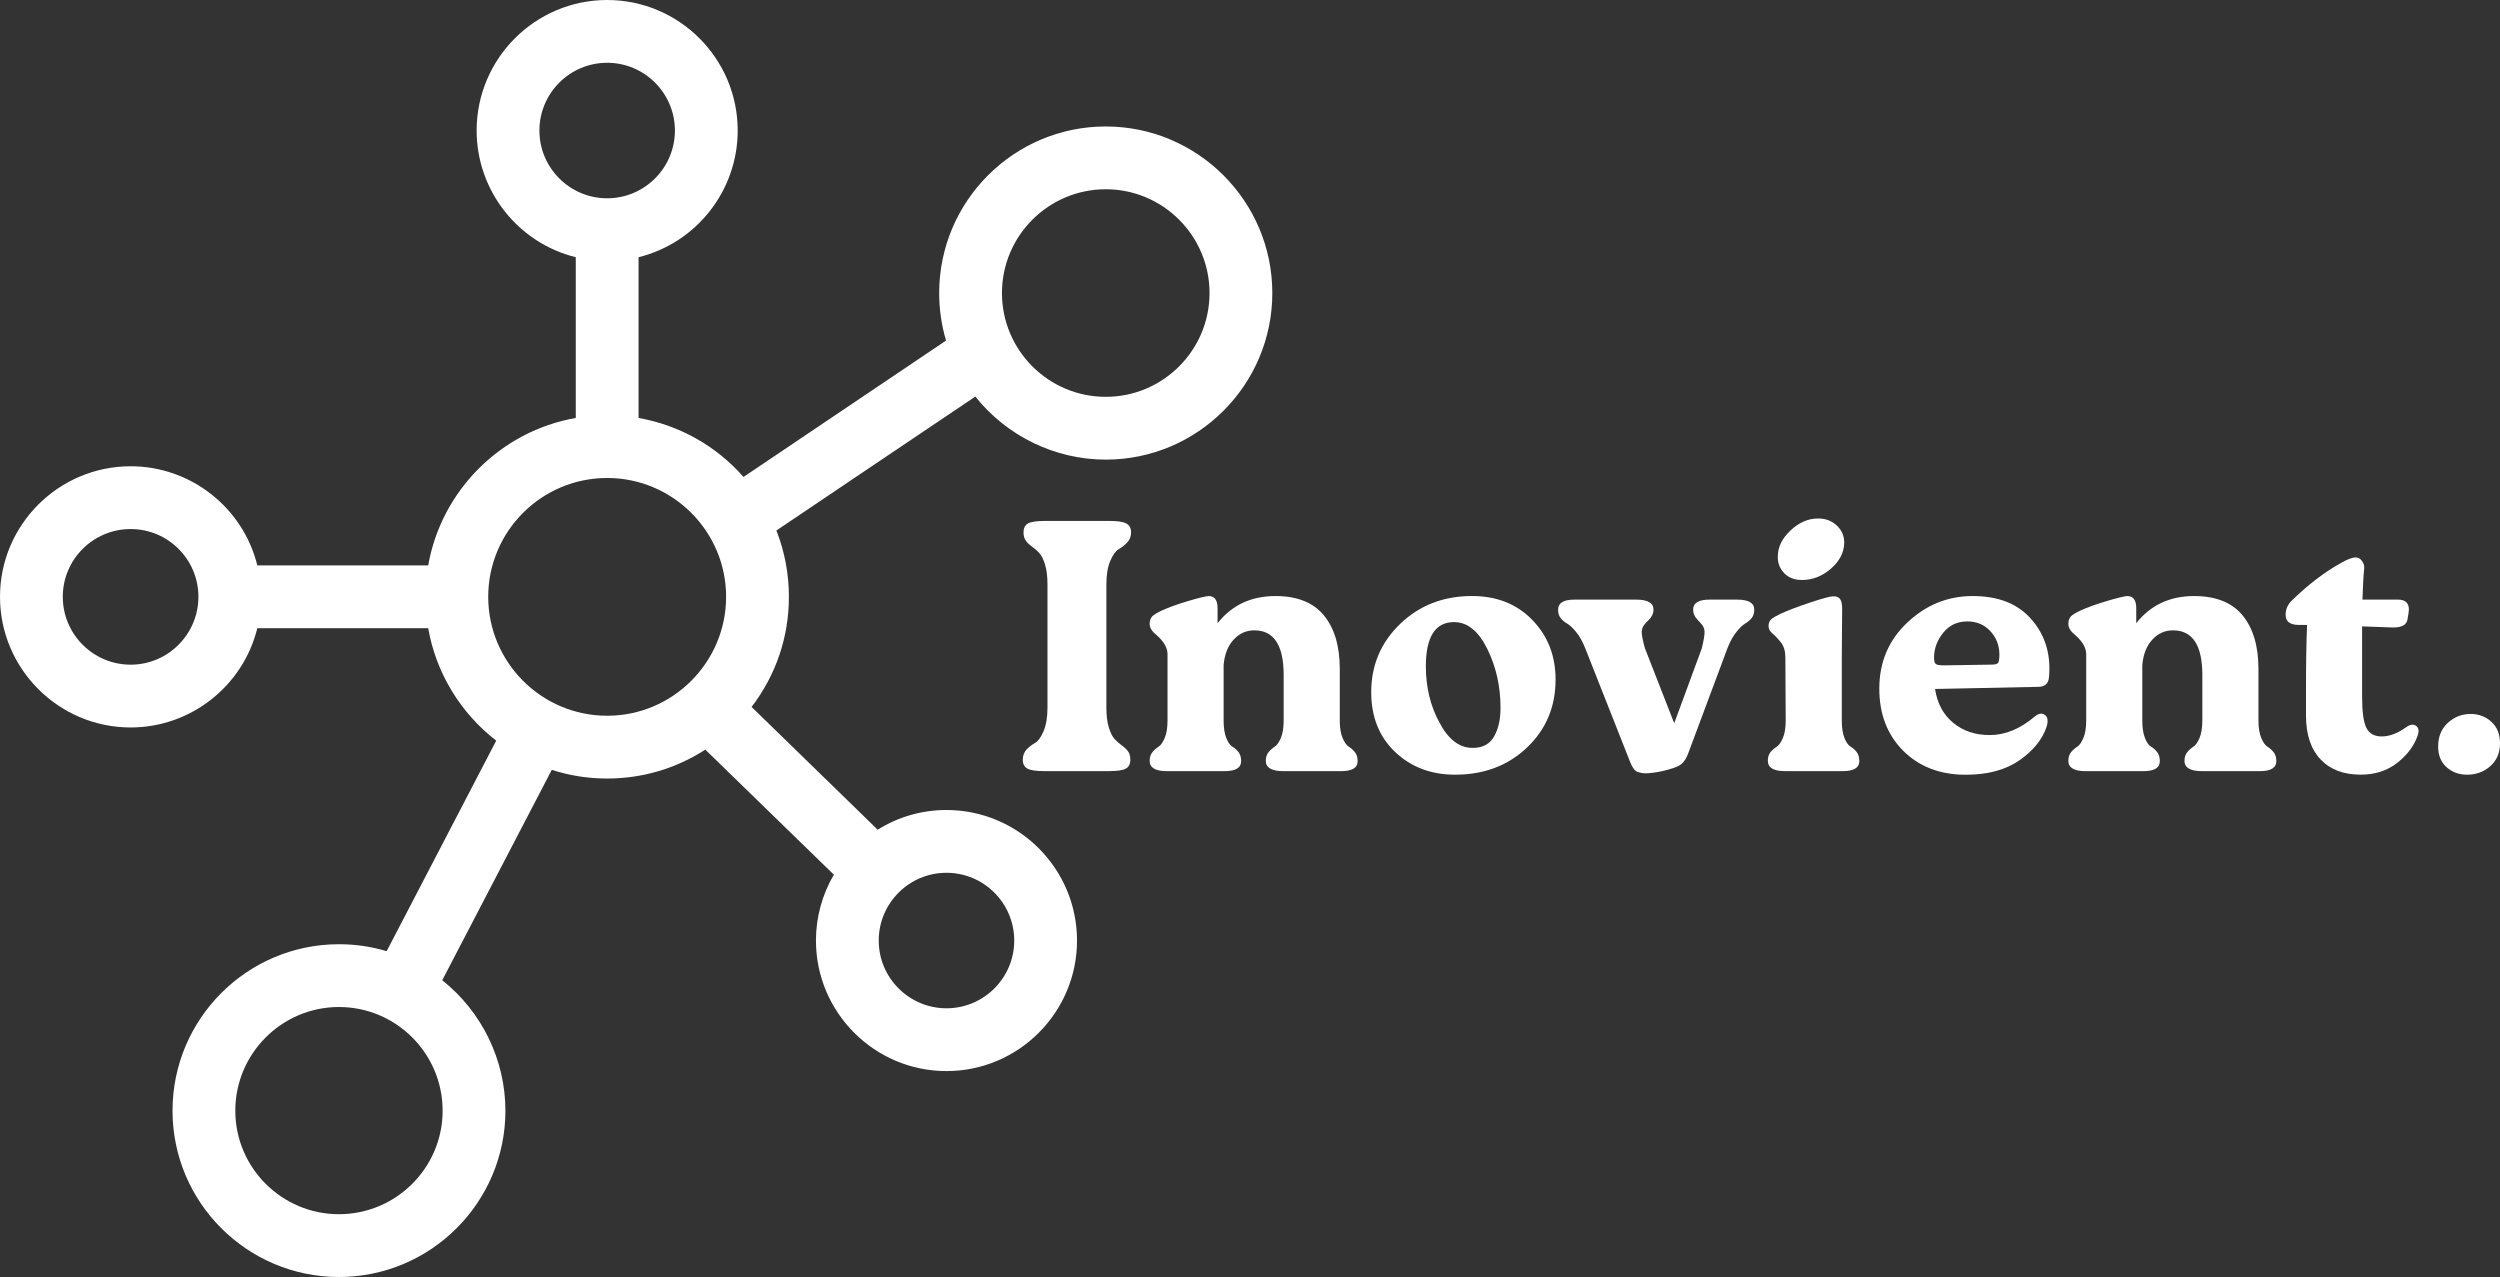
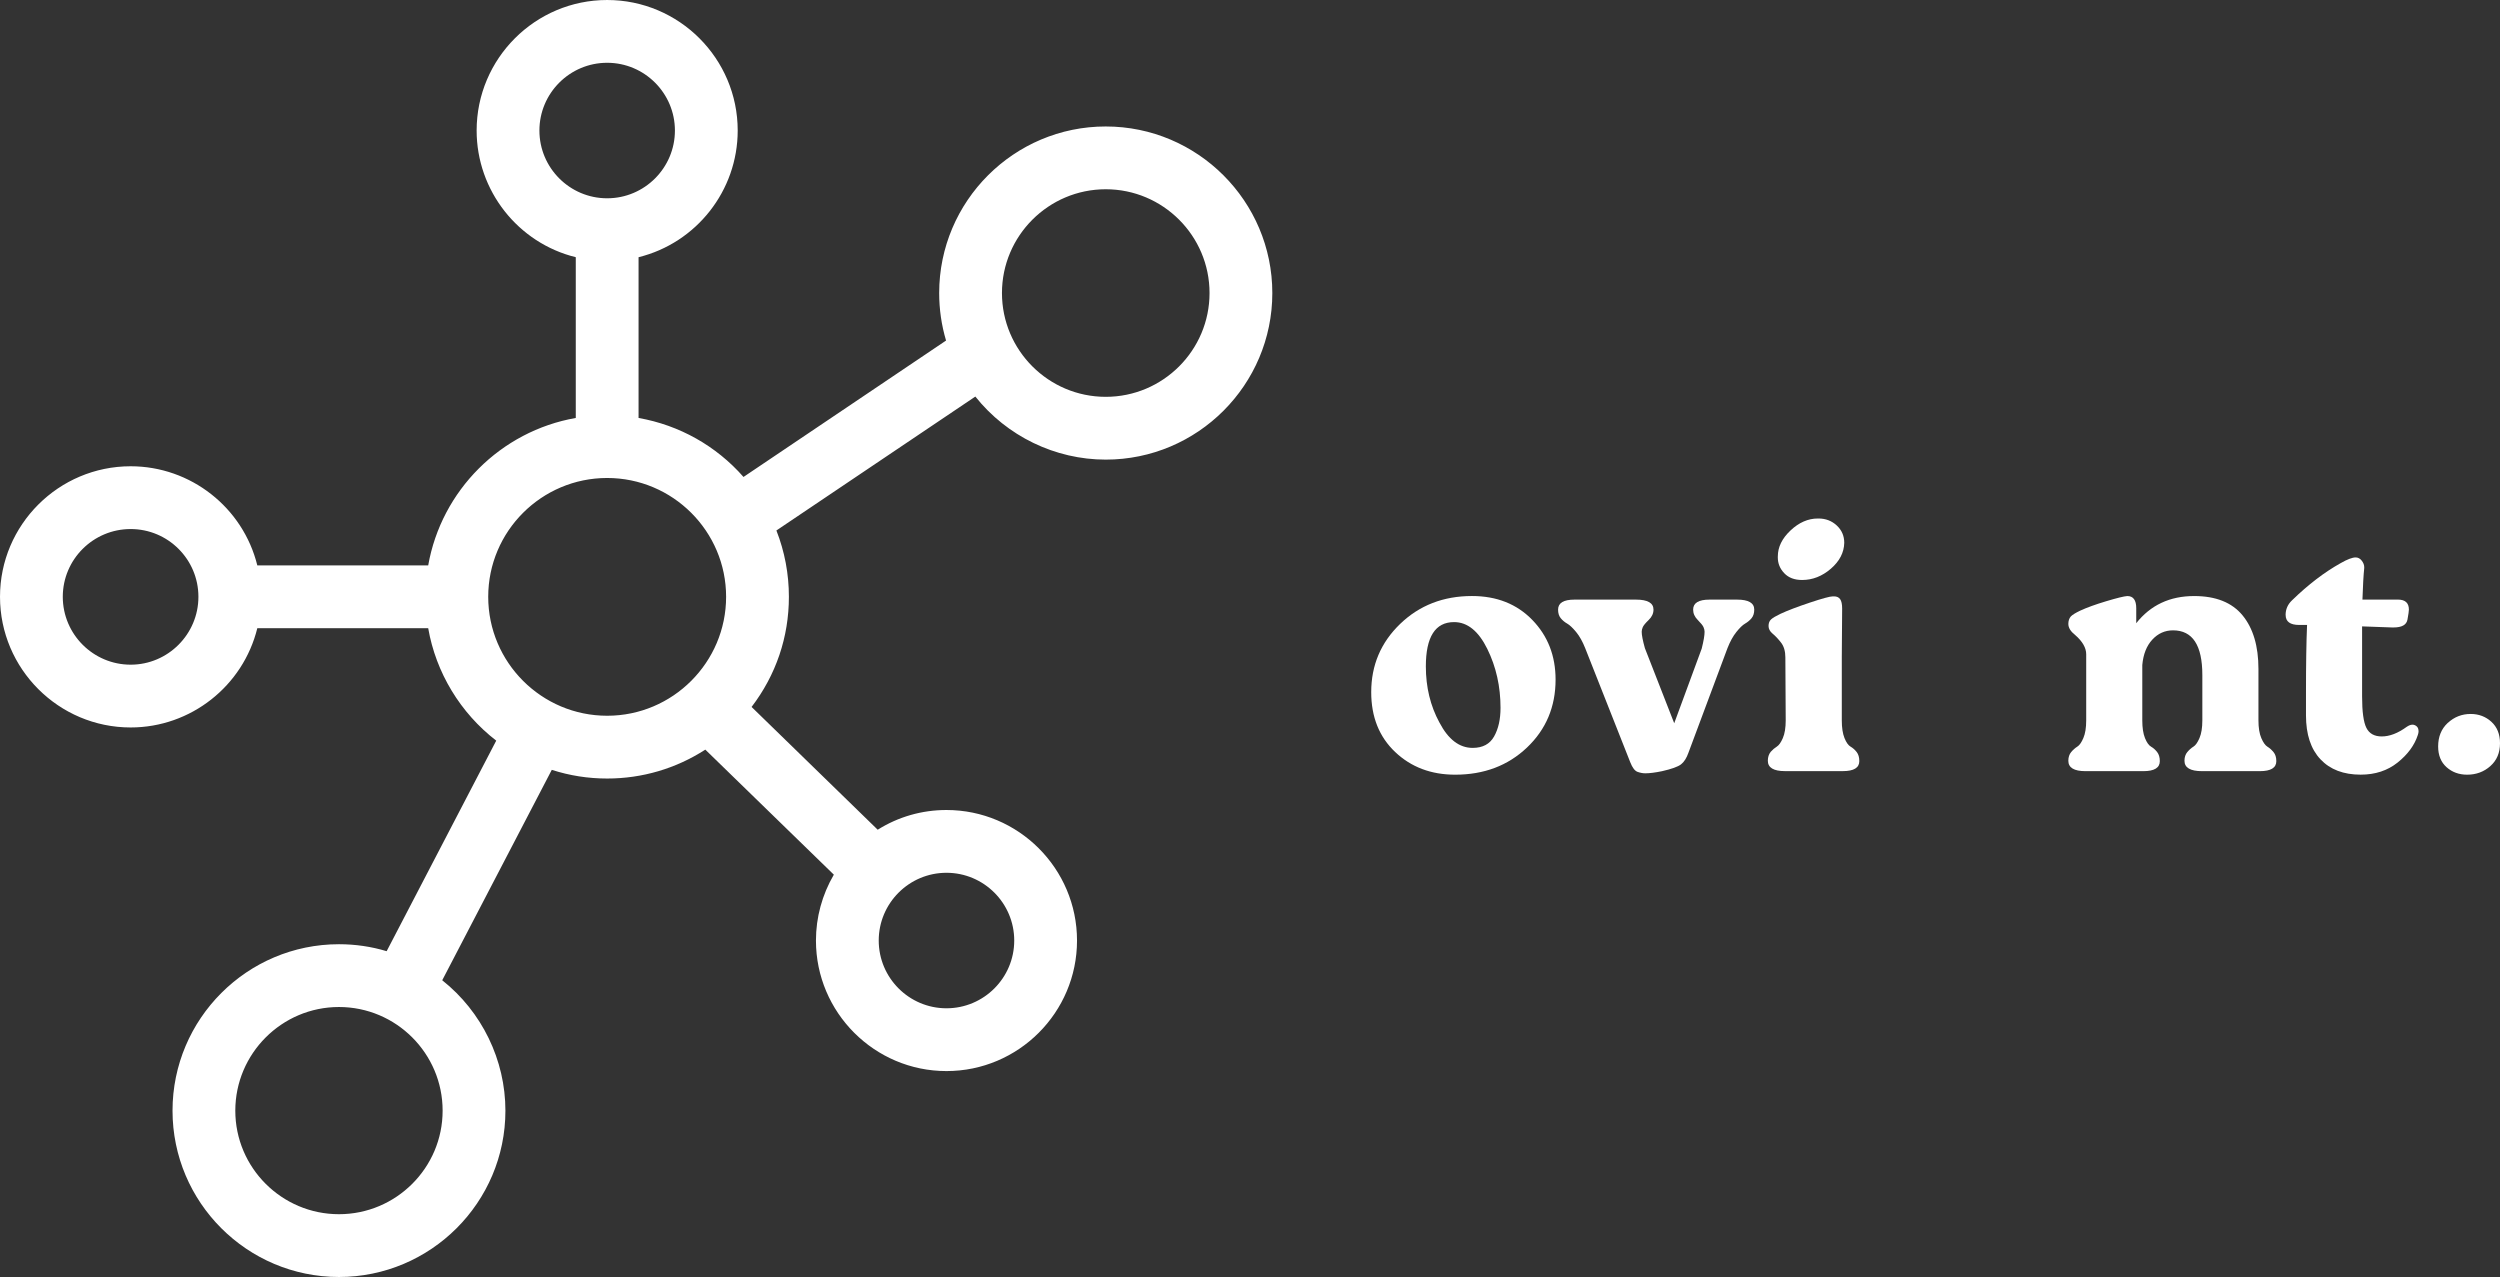
<svg xmlns="http://www.w3.org/2000/svg" id="Layer_2" data-name="Layer 2" viewBox="0 0 996.27 508.89">
  <rect x="0" y="0" width="996.27" height="508.89" fill="#333333" stroke="none" />
  <defs>
    <style>
      .cls-1 {
        fill: #fff;
      }
    </style>
  </defs>
  <g id="Layer_1-2" data-name="Layer 1">
    <g>
      <path class="cls-1" d="M440.65,50.4c-36.6,0-66.38,29.78-66.38,66.38,0,6.49.93,12.84,2.74,18.93l-80.72,54.36c-10.89-12.4-25.58-20.65-41.82-23.51v-64.06c23.04-5.68,39.51-26.53,39.51-50.48,0-28.68-23.34-52.02-52.02-52.02s-52.02,23.34-52.02,52.02c0,23.95,16.47,44.8,39.51,50.48v64.06c-29.89,5.24-53.56,28.89-58.81,58.76h-68.1c-5.68-23.04-26.52-39.51-50.47-39.51-28.71,0-52.07,23.34-52.07,52.02s23.36,52.07,52.07,52.07c23.95,0,44.79-16.5,50.47-39.56h68.1c3.07,17.69,12.81,33.78,27.11,44.81l-43.67,83.91c-6.1-1.85-12.48-2.78-19-2.78-36.58,0-66.33,29.75-66.33,66.33s29.75,66.28,66.33,66.28,66.33-29.73,66.33-66.28c0-20.19-9.37-39.43-25.18-51.97l43.66-83.85c7.06,2.29,14.47,3.46,22.07,3.46,13.97,0,27.44-3.98,39.11-11.52l51.22,49.83c-4.67,8-7.13,17.02-7.13,26.25,0,28.68,23.34,52.02,52.02,52.02s52.02-23.34,52.02-52.02-23.34-52.02-52.02-52.02c-9.8,0-19.22,2.71-27.41,7.86l-50.26-48.93c9.74-12.75,14.87-27.86,14.87-43.89,0-9.13-1.68-18.01-4.98-26.43l79.28-53.37c12.57,15.79,31.79,25.13,51.97,25.13,36.6,0,66.38-29.78,66.38-66.38s-29.78-66.38-66.38-66.38ZM52.07,264.88c-14.92,0-27.05-12.14-27.05-27.05s12.13-27,27.05-27,27,12.11,27,27-12.12,27.05-27,27.05ZM176.39,442.61c0,22.75-18.53,41.26-41.31,41.26s-41.31-18.51-41.31-41.26,18.53-41.31,41.31-41.31,41.31,18.53,41.31,41.31ZM214.96,52.02c0-14.88,12.11-27,27-27s27,12.12,27,27-12.11,27-27,27-27-12.11-27-27ZM241.96,285.23c-26.13,0-47.4-21.26-47.4-47.4s21.27-47.35,47.4-47.35,47.4,21.24,47.4,47.35-21.26,47.4-47.4,47.4ZM377.18,347.81c14.89,0,27,12.11,27,27s-12.11,27-27,27-27-12.11-27-27,12.11-27,27-27ZM440.65,158.14c-22.8,0-41.36-18.55-41.36-41.36s18.56-41.36,41.36-41.36,41.36,18.55,41.36,41.36-18.55,41.36-41.36,41.36Z" />
      <g>
-         <path class="cls-1" d="M409.16,298.61c1.04-1.04,2.16-1.9,3.35-2.56,1.19-.66,2.3-2.21,3.35-4.63,1.04-2.42,1.57-5.58,1.57-9.47v-48.99c0-3.23-.33-5.91-1-8.05-.67-2.14-1.45-3.68-2.35-4.63-.9-.95-1.83-1.76-2.78-2.42-.95-.66-1.76-1.42-2.42-2.28-.67-.85-1-1.99-1-3.42,0-1.71.59-2.89,1.78-3.56,1.19-.66,3.39-1,6.62-1h26.06c3.04,0,5.2.33,6.48,1,1.28.67,1.92,1.85,1.92,3.56,0,1.62-.52,2.97-1.57,4.06-1.04,1.09-2.16,1.97-3.35,2.63-1.19.67-2.3,2.21-3.35,4.63-1.05,2.42-1.57,5.58-1.57,9.47v48.99c0,3.23.33,5.91,1,8.04.66,2.14,1.45,3.68,2.35,4.63.9.95,1.83,1.76,2.78,2.42.95.67,1.75,1.42,2.42,2.28.66.85,1,1.99,1,3.42,0,1.71-.59,2.9-1.78,3.56-1.19.67-3.39,1-6.62,1h-26.06c-3.13,0-5.32-.33-6.55-1-1.23-.66-1.85-1.85-1.85-3.56,0-1.61.52-2.99,1.57-4.13Z" />
-         <path class="cls-1" d="M459.15,245.64c.66-.66,1.9-1.42,3.7-2.28,2.66-1.23,6.12-2.49,10.4-3.77,4.27-1.28,7.07-1.97,8.4-2.06,2.37,0,3.56,1.62,3.56,4.84v5.98c5.7-7.21,13.38-10.82,23.07-10.82,8.64,0,15.07,2.56,19.29,7.69,4.22,5.13,6.34,12.25,6.34,21.36v20.5c0,2.94.38,5.29,1.14,7.05.76,1.76,1.57,2.9,2.42,3.42.85.52,1.66,1.24,2.42,2.14.76.9,1.14,2.11,1.14,3.63,0,2.66-2.18,3.99-6.55,3.99h-23.07c-4.65,0-6.98-1.38-6.98-4.13,0-1.42.38-2.58,1.14-3.49.76-.9,1.57-1.61,2.42-2.14.85-.52,1.66-1.66,2.42-3.42.76-1.76,1.14-4.11,1.14-7.05v-18.08c0-11.87-3.89-17.8-11.68-17.8-3.23,0-5.98,1.23-8.26,3.7-2.28,2.47-3.61,5.84-3.99,10.11v22.07c0,2.94.36,5.29,1.07,7.05.71,1.76,1.52,2.9,2.42,3.42.9.52,1.71,1.24,2.42,2.14.71.9,1.07,2.11,1.07,3.63,0,2.66-2.19,3.99-6.55,3.99h-23.07c-4.56,0-6.83-1.38-6.83-4.13,0-1.42.38-2.58,1.14-3.49.76-.9,1.57-1.61,2.42-2.14.85-.52,1.66-1.66,2.42-3.42.76-1.76,1.14-4.11,1.14-7.05v-26.34c0-2.56-1.47-5.13-4.41-7.69-1.8-1.42-2.71-2.89-2.71-4.41,0-1.23.33-2.23,1-2.99Z" />
        <path class="cls-1" d="M557.97,248.63c7.69-7.4,17.23-11.11,28.62-11.11,9.87,0,17.89,3.18,24.06,9.54,6.17,6.36,9.26,14.29,9.26,23.78,0,10.82-3.8,19.84-11.39,27.06-7.6,7.22-17.14,10.82-28.62,10.82-9.59,0-17.56-3.01-23.92-9.04-6.36-6.03-9.54-13.98-9.54-23.85,0-10.73,3.84-19.79,11.53-27.2ZM573.63,287.93c3.51,6.74,7.93,10.11,13.24,10.11,3.99,0,6.83-1.52,8.54-4.56,1.71-3.04,2.56-6.83,2.56-11.39,0-8.54-1.76-16.38-5.27-23.5-3.51-7.12-7.93-10.68-13.24-10.68-7.5,0-11.25,5.89-11.25,17.66,0,8.26,1.8,15.71,5.41,22.36Z" />
        <path class="cls-1" d="M620.91,242.94c0-2.66,2.18-3.99,6.55-3.99h24.49c4.65,0,6.98,1.33,6.98,3.99,0,1.52-.64,2.9-1.92,4.13-1.28,1.23-2.06,2.18-2.35,2.85-.29.67-.43,1.28-.43,1.85,0,1.33.43,3.51,1.28,6.55l11.68,29.9,10.96-29.76c.76-3.04,1.14-5.27,1.14-6.69,0-.57-.14-1.19-.43-1.85-.29-.66-1.05-1.61-2.28-2.85-1.24-1.23-1.85-2.61-1.85-4.13,0-2.66,2.18-3.99,6.55-3.99h10.96c4.56,0,6.84,1.33,6.84,3.99,0,1.42-.36,2.56-1.07,3.42-.71.85-1.57,1.57-2.56,2.14-1,.57-2.16,1.69-3.49,3.35-1.33,1.66-2.52,3.82-3.56,6.48l-15.52,41.58c-.76,2.19-1.76,3.75-2.99,4.7-1.24.95-3.75,1.85-7.55,2.71-2.76.57-4.98.85-6.69.85-.95,0-1.97-.19-3.06-.57-1.09-.38-2.07-1.66-2.92-3.84l-17.94-45.42c-1.05-2.66-2.26-4.82-3.63-6.48-1.38-1.66-2.56-2.78-3.56-3.35-1-.57-1.85-1.28-2.56-2.14-.71-.85-1.07-1.99-1.07-3.42Z" />
        <path class="cls-1" d="M705.64,299.61c.76-.85,1.57-1.54,2.42-2.07.85-.52,1.66-1.66,2.42-3.42.76-1.76,1.14-4.11,1.14-7.05l-.14-25.06c0-2.47-.57-4.44-1.71-5.91-1.14-1.47-2.26-2.66-3.35-3.56-1.09-.9-1.64-1.92-1.64-3.06s.33-2.02,1-2.63c.66-.62,1.9-1.35,3.7-2.21,2.85-1.33,6.76-2.82,11.75-4.49,4.98-1.66,8.04-2.49,9.18-2.49h.43c1.14,0,1.97.38,2.49,1.14.52.76.78,1.99.78,3.7l-.14,19.51v25.06c0,2.94.36,5.29,1.07,7.05.71,1.76,1.52,2.9,2.42,3.42.9.52,1.71,1.24,2.42,2.14.71.9,1.07,2.11,1.07,3.63,0,2.66-2.19,3.99-6.55,3.99h-23.07c-4.56,0-6.83-1.38-6.83-4.13,0-1.42.38-2.61,1.14-3.56ZM708.48,221.72c0-3.7,1.68-7.14,5.05-10.32,3.37-3.18,7-4.77,10.89-4.77h.28c2.85,0,5.27.93,7.26,2.78,1.99,1.85,2.99,4.15,2.99,6.91-.09,3.89-1.88,7.33-5.34,10.32-3.47,2.99-7.29,4.49-11.46,4.49-3.04,0-5.41-.9-7.12-2.71-1.71-1.8-2.56-3.89-2.56-6.27v-.43Z" />
-         <path class="cls-1" d="M748.92,274.41c0-10.54,3.72-19.32,11.18-26.34,7.45-7.02,16.11-10.54,25.99-10.54s17.32,2.8,22.64,8.4c5.31,5.6,7.97,12.44,7.97,20.51,0,1.05-.05,2.14-.14,3.28-.19,2.66-1.62,3.99-4.27,3.99l-41.15.85c.85,5.7,3.25,10.18,7.19,13.46,3.94,3.28,8.8,4.91,14.6,4.91,6.17,0,12.15-2.47,17.94-7.4.95-.76,1.8-1.14,2.56-1.14.57,0,1.14.24,1.71.71.57.48.85,1.23.85,2.28,0,.67-.14,1.42-.43,2.28-1.62,4.94-5.17,9.35-10.68,13.24-5.51,3.89-12.67,5.84-21.5,5.84-10.25,0-18.56-3.18-24.92-9.54-6.36-6.36-9.54-14.62-9.54-24.78ZM771.42,264.58c.38.38,1.47.57,3.28.57l18.8-.29c1.52,0,2.44-.24,2.78-.71.33-.47.5-1.66.5-3.56-.1-3.61-1.33-6.67-3.7-9.18-2.38-2.51-5.41-3.77-9.11-3.77-3.99,0-7.19,1.52-9.61,4.56-2.42,3.04-3.63,6.31-3.63,9.83,0,1.42.24,2.28.71,2.56Z" />
        <path class="cls-1" d="M825.25,245.64c.66-.66,1.9-1.42,3.7-2.28,2.66-1.23,6.12-2.49,10.4-3.77s7.07-1.97,8.4-2.06c2.37,0,3.56,1.62,3.56,4.84v5.98c5.7-7.21,13.39-10.82,23.07-10.82,8.64,0,15.07,2.56,19.29,7.69,4.22,5.13,6.34,12.25,6.34,21.36v20.5c0,2.94.38,5.29,1.14,7.05.76,1.76,1.57,2.9,2.42,3.42.85.52,1.66,1.24,2.42,2.14.76.9,1.14,2.11,1.14,3.63,0,2.66-2.19,3.99-6.55,3.99h-23.07c-4.65,0-6.98-1.38-6.98-4.13,0-1.42.38-2.58,1.14-3.49.76-.9,1.57-1.61,2.42-2.14.86-.52,1.66-1.66,2.42-3.42.76-1.76,1.14-4.11,1.14-7.05v-18.08c0-11.87-3.89-17.8-11.68-17.8-3.23,0-5.98,1.23-8.26,3.7-2.28,2.47-3.61,5.84-3.99,10.11v22.07c0,2.94.36,5.29,1.07,7.05.71,1.76,1.52,2.9,2.42,3.42.9.52,1.71,1.24,2.42,2.14.71.9,1.07,2.11,1.07,3.63,0,2.66-2.19,3.99-6.55,3.99h-23.07c-4.56,0-6.83-1.38-6.83-4.13,0-1.42.38-2.58,1.14-3.49.76-.9,1.57-1.61,2.42-2.14.86-.52,1.66-1.66,2.42-3.42.76-1.76,1.14-4.11,1.14-7.05v-26.34c0-2.56-1.47-5.13-4.41-7.69-1.8-1.42-2.71-2.89-2.71-4.41,0-1.23.33-2.23,1-2.99Z" />
        <path class="cls-1" d="M910.83,245.07c0-2.28.86-4.22,2.56-5.84,6.45-6.27,12.91-11.2,19.37-14.81,2.66-1.52,4.65-2.28,5.98-2.28.95,0,1.76.43,2.42,1.28.66.85,1,1.71,1,2.56v.43c-.29,2.75-.52,6.93-.71,12.53h14.1c2.94,0,4.41,1.33,4.41,3.99,0,.57-.19,1.9-.57,3.99-.38,2.09-2.23,3.13-5.55,3.13h-.57l-11.96-.43v27.91c0,6.08.57,10.25,1.71,12.53,1.14,2.28,3.18,3.42,6.12,3.42,3.13,0,6.46-1.28,9.97-3.84.85-.57,1.61-.85,2.28-.85.57,0,1.12.21,1.64.64.52.43.78,1.12.78,2.06,0,.38-.1.85-.29,1.42-1.33,4.08-4.01,7.74-8.04,10.96-4.04,3.23-8.95,4.84-14.74,4.84-6.84,0-12.18-2.04-16.02-6.12-3.85-4.08-5.77-9.92-5.77-17.51v-8.97c0-11.3.14-20.31.43-27.06h-3.13c-3.61,0-5.41-1.33-5.41-3.99Z" />
        <path class="cls-1" d="M975.48,288.08c2.56-2.37,5.6-3.56,9.11-3.56,3.23,0,5.98,1.05,8.26,3.13,2.28,2.09,3.42,4.94,3.42,8.54,0,3.8-1.28,6.83-3.85,9.11-2.56,2.28-5.65,3.42-9.26,3.42-3.23,0-5.96-1-8.19-2.99-2.23-1.99-3.35-4.75-3.35-8.26,0-3.89,1.28-7.02,3.84-9.4Z" />
      </g>
    </g>
  </g>
</svg>